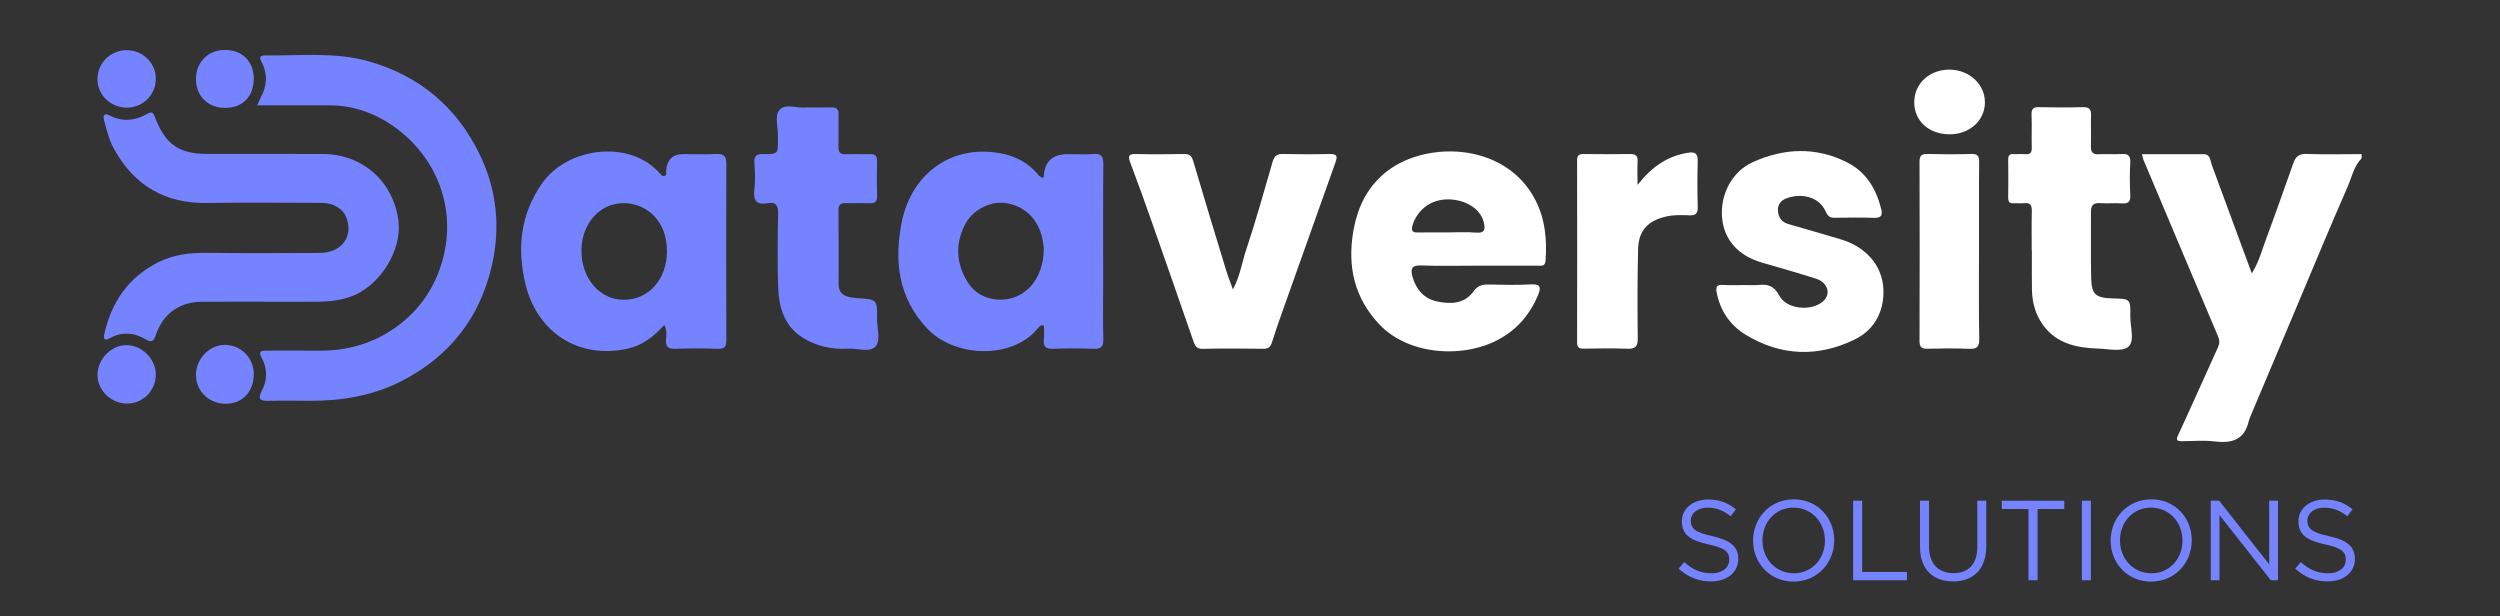
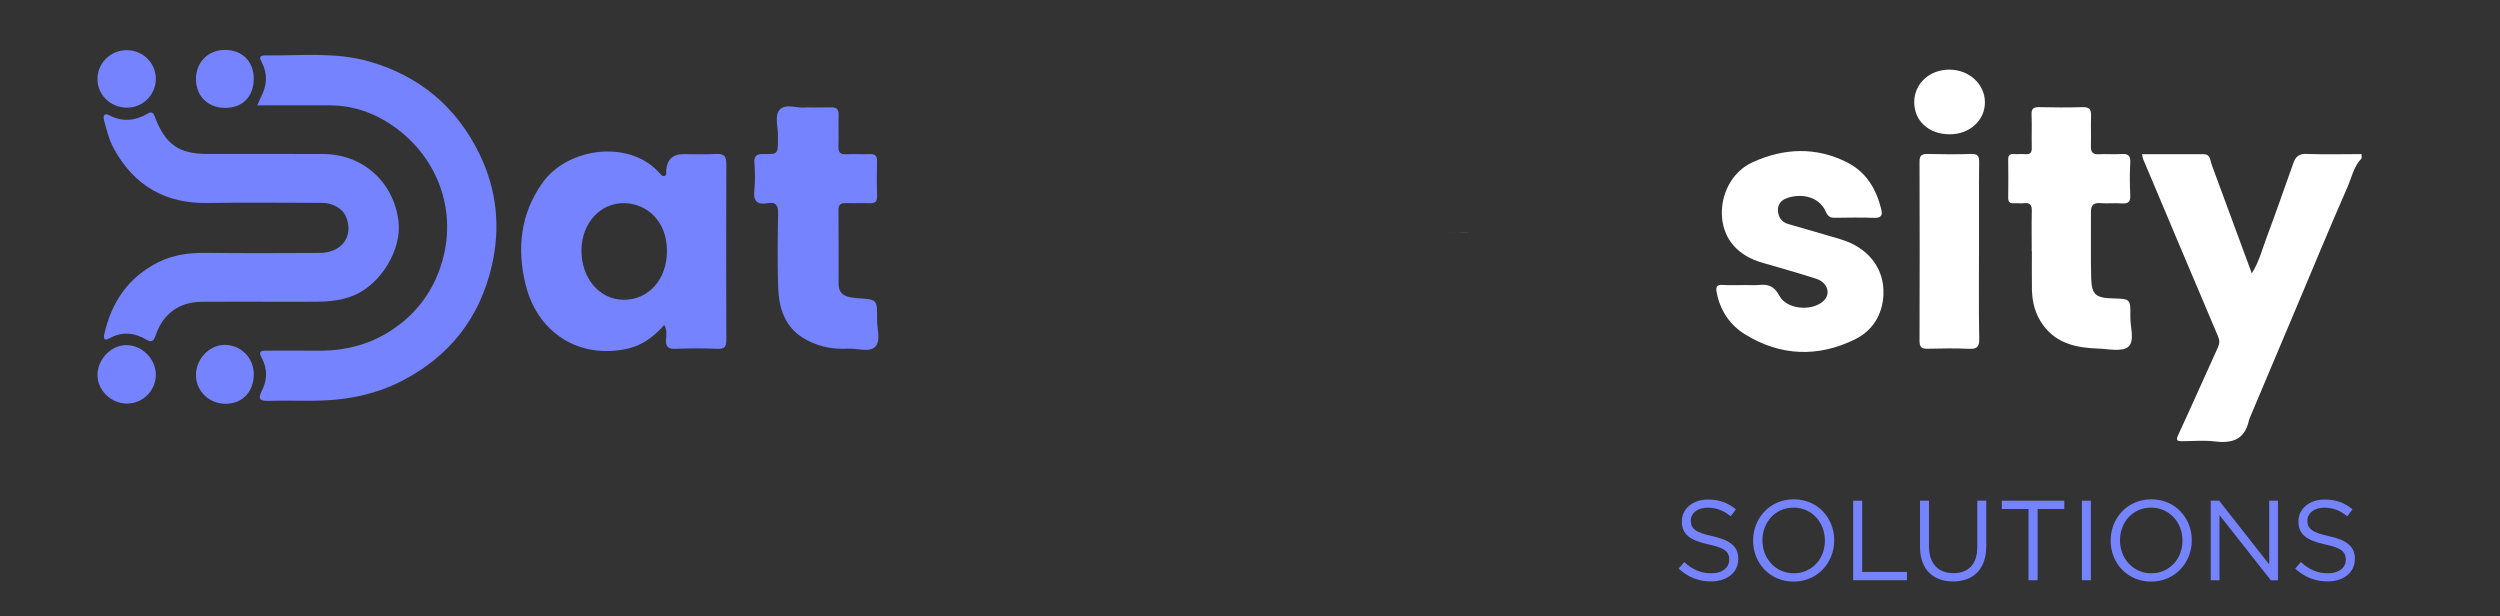
<svg xmlns="http://www.w3.org/2000/svg" id="Layer_1" data-name="Layer 1" viewBox="0 0 615.44 151.66">
  <rect x="0" y="0" width="615.44" height="151.66" fill="#333333" stroke="none" />
  <defs>
    <style>
      .cls-1 {
        fill: #7683ff;
      }

      .cls-1, .cls-2 {
        stroke-width: 0px;
      }

      .cls-2 {
        fill: #fff;
      }
    </style>
  </defs>
  <path class="cls-2" d="M356.32,57.22c-2.42,0-4.84-.03-7.26.01,2.42-.04,4.84-.01,7.26-.01,1.75,0,3.51-.1,5.26-.05-1.75-.04-3.51.05-5.26.05Z" />
  <path class="cls-2" d="M567.84,37.89c-1.83-.07-2.69.64-3.25,2.2-2.22,6.25-4.41,12.52-6.73,18.74-1.02,2.73-1.73,5.61-3.52,8.47-3.37-9.16-6.61-17.96-9.87-26.75-.39-1.06-.28-2.59-2-2.59-5-.02-10,0-15.15,0,.14.62.17.96.3,1.27,6.12,14.52,12.24,29.05,18.4,43.55.41.97.43,1.73,0,2.69-3.29,7.2-6.47,14.45-9.81,21.63-.63,1.35-.19,1.51.92,1.51,2.69,0,5.41-.27,8.06.06,4.26.53,7.36-.41,8.41-5.04.09-.42.27-.82.44-1.22,3.64-8.64,7.28-17.27,10.93-25.9,4.29-10.16,8.49-20.35,12.92-30.45,1.05-2.39,1.54-5.11,3.48-7.08v-1.04c-4.51,0-9.02.12-13.52-.04Z" />
  <path class="cls-1" d="M64.68,74.29c-5.03,0-10.06-.04-15.09.02,5.03-.05,10.06-.01,15.09-.01,3.64,0,7.28-.01,10.93,0-3.64-.01-7.28,0-10.93,0Z" />
  <path class="cls-1" d="M64.68,74.29c3.64,0,7.28,0,10.93,0,3.97.01,7.86.01,11.69-1.65,6.52-2.84,11.66-11.2,10.79-18.23-1.19-9.66-8.8-16.46-18.56-16.5-9.45-.04-18.91,0-28.36-.01-7.13,0-10.41-2.28-13.02-9.05-.35-.91-.65-1.56-1.82-.87-3.04,1.77-6.17,2.1-9.39.42-1.28-.67-1.63.08-1.34,1.16.66,2.41,1.22,4.85,2.45,7.07,5.02,9.1,12.65,13.53,23.1,13.34,9.36-.17,18.73-.04,28.1-.03,2.81,0,5.22,1.48,6.02,3.61,1.78,4.73-1.18,8.69-6.63,8.72-9.28.05-18.56.08-27.84-.02-4.14-.05-8.11.44-11.84,2.31-7.41,3.72-11.55,9.88-13.31,17.81-.26,1.19.26,1.5,1.25.94,3.11-1.75,6.15-1.46,9.12.3,1.42.84,1.87.22,2.32-1.12,1.77-5.24,5.78-8.14,11.26-8.2,5.03-.05,10.06-.01,15.09-.02Z" />
  <path class="cls-1" d="M176.36,37.9c-2.68.17-5.37.04-8.06.04q-4.02,0-4.3,4.03c-.03.47.24,1.14-.41,1.34-.56.17-.9-.34-1.25-.73-7.43-8.33-22.72-6.32-28.91,2.58-5.3,7.61-6.19,15.93-4.08,24.74,2.89,12.06,13.26,18.62,25.25,15.91,3.53-.8,6.35-2.92,8.94-5.83.69,1.44.51,2.5.43,3.49-.14,1.76.39,2.48,2.29,2.4,3.46-.14,6.94-.14,10.4,0,1.82.08,2.16-.64,2.15-2.25-.05-14.39-.05-28.78,0-43.16,0-1.86-.43-2.67-2.46-2.55ZM153.51,73.8c-5.94-.04-10.42-5.31-10.37-12.21.05-6.65,4.65-11.76,10.69-11.58,5.35.16,10.42,4.33,10.36,11.92-.06,6.91-4.55,11.91-10.69,11.87Z" />
-   <path class="cls-1" d="M269.11,37.91c-2.07.16-4.16.04-6.24.04q-5.65,0-5.92,5.49c0,.07-.06.14-.15.34-.85-.16-1.15-.69-1.55-1.15-2.12-2.41-4.81-3.96-7.9-4.67-12.64-2.92-22.97,4.6-25.37,16.76-1.88,9.54-.88,18.55,6.25,26.13,6.77,7.2,20.92,7.69,27.23.02.36-.43.71-1.02,1.53-.7,0,1.11.1,2.25-.02,3.36-.2,1.83.5,2.41,2.32,2.34,3.29-.13,6.6-.16,9.89,0,2.04.1,2.48-.67,2.43-2.54-.12-4.59-.04-9.19-.04-13.79,0-9.72-.05-19.43.04-29.15.02-1.95-.54-2.63-2.5-2.48ZM245.59,73.75c-3.18-.21-5.84-1.72-7.49-4.46-2.79-4.65-2.98-9.5-.37-14.31,1.89-3.47,6.45-5.73,10.36-4.91,4.32.9,7.13,3.67,8.34,7.93.35,1.24.44,2.54.53,3.09.03,7.85-4.9,13.08-11.38,12.66Z" />
  <path class="cls-1" d="M90.88,15.13c-8.36-2.39-17.04-1.38-25.6-1.49-1.71-.02-1.29.84-.79,1.81,1.48,2.86,1.19,5.68-.25,8.46-.27.52-.48,1.08-.9,2.02,6.24,0,12.04-.01,17.85,0,5.73.02,10.96,1.86,15.56,5.06,11.52,8.02,16.48,22.24,11.25,35.94-2.14,5.61-5.69,10.18-10.64,13.69-5.81,4.12-12.25,5.82-19.29,5.71-4.16-.06-8.32,0-12.49-.01-1.31,0-2.06.17-1.17,1.76,1.51,2.7,1.41,5.51,0,8.22-1,1.93-.36,2.42,1.59,2.38,3.47-.08,6.94-.03,10.41-.02,7.79.02,15.28-1.21,22.33-4.79,11.91-6.06,19.39-15.63,22.35-28.53,2.15-9.36,1.24-18.58-3.01-27.34-5.66-11.69-14.83-19.33-27.22-22.87Z" />
  <path class="cls-2" d="M363.86,65.4c-3.51,0-7.02.07-10.53.03,3.51.04,7.02-.03,10.53-.03,4.85,0,9.71,0,14.56,0-4.85.02-9.71,0-14.56,0Z" />
-   <path class="cls-2" d="M340.53,42.9c-4.19,3.7-6.39,8.36-7.35,13.87-1.55,8.84.24,16.64,6.47,23.17,7.26,7.63,21.12,8.42,29.89,3.28,4.21-2.46,7.23-6.03,9.09-10.57.75-1.83.68-2.78-1.77-2.64-3.46.2-6.93.1-10.4.03-1.57-.03-2.69.26-3.72,1.7-2.23,3.11-5.65,3.16-8.94,2.48-3.18-.65-5.18-2.92-6.07-6.04-.5-1.74-.38-2.94,2.09-2.84,1.17.05,2.34.07,3.51.09,3.51.04,7.02-.03,10.53-.03,4.85,0,9.71,0,14.56,0,.9,0,1.95.28,2.06-1.24.38-5.18-.09-10.23-2.5-14.91-7.6-14.77-28.07-14.63-37.45-6.34ZM363.32,57.27c-.58-.05-1.16-.08-1.74-.1-1.75-.04-3.51.05-5.26.05-2.42,0-4.84-.03-7.26.01-1.03.02-1.68-.15-1.41-1.41.59-2.72,3.32-6.54,8.38-6.73,4.36-.16,8.37,2.13,9.21,5.55.39,1.6.49,2.85-1.92,2.62Z" />
-   <path class="cls-2" d="M429.56,70.16c.85,0,1.7.06,2.54.03-.84.02-1.69-.03-2.54-.03-1.37,0-2.74.06-4.1.03,1.36.03,2.73-.03,4.1-.03Z" />
  <path class="cls-2" d="M463.65,72.54c.32-6.5-3.83-11.71-10.75-13.7-4.23-1.22-8.44-2.5-12.68-3.69-1.68-.48-2.41-1.71-2.53-3.24-.1-1.25.48-2.35,1.74-2.93,3.05-1.4,8.16-1.1,10.02,3.1.53,1.19,1.08,1.55,2.26,1.53,3.21-.05,6.42-.1,9.62.02,1.72.06,2.17-.57,1.79-2.13-1.23-4.98-3.7-9.14-8.37-11.51-7.7-3.9-15.56-3.56-23.29-.06-5.05,2.29-8.03,7.94-7.53,13.66.47,5.41,3.98,9.36,9.77,11.04,4.47,1.3,8.95,2.56,13.38,3.98,2.92.94,3.73,3.82,1.72,5.57-2.91,2.55-9.01,1.97-10.78-1.4-1.23-2.35-2.76-2.88-5.07-2.63-.28.03-.56.05-.84.05-.84.02-1.69-.03-2.54-.03-1.37,0-2.74.06-4.1.03-.45,0-.91-.03-1.36-.06-1.55-.12-1.75.58-1.51,1.83.85,4.49,3.26,8.06,7.07,10.39,8.7,5.32,17.85,5.64,26.94,1.2,4.36-2.13,6.8-6.04,7.05-11.01Z" />
-   <path class="cls-2" d="M327.43,37.91c-3.9.1-7.81.08-11.71,0-1.53-.03-2.07.66-2.47,2.04-2.08,7.21-4.11,14.45-6.48,21.57-1.03,3.09-1.48,6.39-3.25,9.73-.64-1.77-1.21-3.18-1.65-4.63-2.74-9-5.5-17.99-8.14-27.01-.41-1.39-1.04-1.71-2.34-1.69-3.9.07-7.81.09-11.71,0-1.76-.04-2.08.42-1.45,2.07,1.83,4.81,3.56,9.65,5.27,14.51,3.44,9.77,6.84,19.55,10.23,29.33.42,1.21.74,2.09,2.39,2.05,4.94-.13,9.89-.09,14.83-.02,1.27.02,1.82-.44,2.18-1.6.79-2.55,1.68-5.07,2.57-7.58,4.35-12.26,8.7-24.52,13.08-36.77.51-1.42.36-2.03-1.36-1.99Z" />
+   <path class="cls-2" d="M327.43,37.91Z" />
  <path class="cls-1" d="M210.95,73.39c-.6-.03-1.2-.15-1.79-.26-1.78-.33-2.72-1.34-2.72-3.22.01-6.07.02-12.14-.03-18.2-.01-1.43.67-1.75,1.93-1.71,1.91.06,3.82-.04,5.72.03,1.3.05,1.89-.36,1.85-1.76-.08-2.86-.08-5.72,0-8.58.04-1.41-.55-1.8-1.85-1.75-1.9.07-3.82-.06-5.72.04-1.47.07-2-.46-1.94-1.93.09-2.6-.03-5.2.04-7.8.04-1.36-.49-1.86-1.82-1.82-1.91.06-3.81.01-6.29.01-1.8.34-4.87-1.1-6.4.57-1.38,1.5-.29,4.48-.42,6.8,0,.17,0,.35,0,.52,0,3.56,0,3.64-3.55,3.59-1.65-.02-2.36.37-2.24,2.15.14,2.25.23,4.53-.02,6.75-.3,2.69.68,3.66,3.27,3.2,2.12-.38,2.62.61,2.58,2.6-.11,6.07-.19,12.14.02,18.2.17,4.89,1.56,9.48,5.98,12.27,3.34,2.11,7.16,2.98,11.17,2.74,2.31-.14,5.3,1.01,6.75-.49,1.44-1.49.41-4.46.44-6.77.07-4.89.02-4.89-4.96-5.16Z" />
  <path class="cls-2" d="M524.43,77.94c.09-4.37.03-4.37-4.32-4.48-4.16-.1-5.21-.94-5.31-4.93-.14-5.46-.02-10.92-.06-16.38-.01-1.72.72-2.27,2.38-2.14,1.72.13,3.47-.06,5.2.06,1.55.11,2.18-.33,2.1-2-.13-2.68-.15-5.38,0-8.06.1-1.82-.66-2.2-2.26-2.09-1.81.12-3.64-.05-5.46.05-1.48.09-2.01-.49-1.97-1.94.07-2.51-.05-5.03.04-7.54.06-1.56-.45-2.16-2.07-2.11-3.55.1-7.11.09-10.66,0-1.45-.04-1.98.39-1.92,1.88.11,2.68-.02,5.37.05,8.06.03,1.22-.32,1.75-1.6,1.64-.95-.09-1.91.03-2.86-.03-1.03-.06-1.36.39-1.34,1.37.04,3.12.04,6.24,0,9.36-.01.98.3,1.44,1.33,1.38.86-.05,1.74.07,2.6-.02,1.55-.18,1.91.54,1.88,1.95-.08,3.29-.02,6.59-.02,9.88h.04c0,3.12-.04,6.24.01,9.36.05,3.26.87,6.33,2.85,8.96,3.32,4.42,8.16,5.46,13.29,5.63,2.59.08,5.96.88,7.56-.41,1.69-1.37.48-4.88.53-7.45Z" />
-   <path class="cls-2" d="M417.93,39.57c.04-1.81-.67-2.24-2.36-1.97-5.02.79-8.89,3.39-12.45,7.93,0-2.35-.07-4.07.02-5.78.08-1.37-.47-1.84-1.79-1.83-3.81.05-7.63.05-11.44,0-1.2-.02-1.67.32-1.67,1.6.04,14.91.04,29.81,0,44.72,0,1.29.47,1.61,1.67,1.59,3.55-.06,7.11-.12,10.66.02,2.03.08,2.64-.53,2.61-2.61-.1-7.28-.09-14.56.08-21.84.1-4.62,2.37-7.05,6.87-8.09,1.89-.44,3.8-.38,5.69-.3,1.54.06,2.17-.36,2.12-2.02-.11-3.81-.1-7.63,0-11.44Z" />
  <path class="cls-2" d="M487.18,61.78c0,5.39-.05,10.78-.01,16.17-.04-5.39.01-10.78.01-16.17,0-5.46-.02-10.91,0-16.37-.02,5.46,0,10.91,0,16.37Z" />
  <path class="cls-2" d="M487.18,61.78c0-5.46-.02-10.91,0-16.37,0-1.82.02-3.64.04-5.46.02-1.58-.41-2.11-2.03-2.05-3.55.12-7.1.09-10.65.01-1.4-.03-2.01.33-2,1.87.05,14.72.05,29.44,0,44.17,0,1.5.52,1.93,1.96,1.9,3.38-.08,6.76-.14,10.13.02,1.98.09,2.66-.39,2.61-2.52-.04-1.8-.06-3.59-.07-5.39-.04-5.39.01-10.78.01-16.17Z" />
  <path class="cls-2" d="M479.96,17.14c-4.92-.03-8.67,3.39-8.72,7.93-.05,4.64,3.5,7.93,8.61,7.99,4.95.06,8.79-3.37,8.79-7.86,0-4.46-3.84-8.03-8.68-8.05Z" />
  <path class="cls-1" d="M31.12,84.96c-3.72,0-7.03,3.36-7.12,7.22-.09,3.84,3.29,7.17,7.27,7.17,3.88,0,7.05-3.15,7.09-7.05.04-3.89-3.37-7.34-7.24-7.34Z" />
  <path class="cls-1" d="M55.29,84.9c-3.81.04-7.08,3.51-7.05,7.48.04,3.97,3.29,7.06,7.39,7.02,4.15-.04,6.93-3.08,6.84-7.49-.08-3.92-3.28-7.04-7.19-7.01Z" />
  <path class="cls-1" d="M55.32,26.56c4.32.06,7.12-2.73,7.15-7.13.03-4.29-2.83-7.15-7.13-7.14-4.04,0-7.03,2.96-7.1,7.01-.06,4.24,2.82,7.2,7.08,7.26Z" />
  <path class="cls-1" d="M31.3,26.5c3.87,0,7.03-3.16,7.06-7.05.03-3.87-3.08-7.02-7.02-7.1-4.02-.08-7.32,3.08-7.35,7.06-.03,3.95,3.21,7.09,7.3,7.09Z" />
  <g>
    <path class="cls-1" d="M413.25,139.98l1.37-1.62c2.04,1.85,4,2.77,6.71,2.77s4.36-1.4,4.36-3.33v-.06c0-1.82-.98-2.85-5.09-3.72-4.5-.98-6.57-2.43-6.57-5.65v-.06c0-3.08,2.71-5.34,6.43-5.34,2.85,0,4.89.81,6.88,2.41l-1.29,1.71c-1.82-1.48-3.64-2.12-5.65-2.12-2.54,0-4.17,1.4-4.17,3.16v.06c0,1.85,1.01,2.88,5.31,3.8,4.36.95,6.38,2.55,6.38,5.54v.06c0,3.36-2.8,5.54-6.68,5.54-3.1,0-5.65-1.03-8-3.13Z" />
    <path class="cls-1" d="M431.57,133.1v-.06c0-5.4,4.05-10.12,10.01-10.12s9.96,4.67,9.96,10.07v.06c0,5.4-4.06,10.12-10.01,10.12s-9.96-4.67-9.96-10.07ZM449.25,133.1v-.06c0-4.45-3.24-8.08-7.72-8.08s-7.66,3.58-7.66,8.03v.06c0,4.45,3.24,8.08,7.72,8.08s7.66-3.58,7.66-8.03Z" />
    <path class="cls-1" d="M456.21,123.26h2.21v17.54h11.02v2.04h-13.23v-19.58Z" />
    <path class="cls-1" d="M472.66,134.64v-11.38h2.21v11.24c0,4.22,2.27,6.6,5.99,6.6s5.9-2.18,5.9-6.46v-11.38h2.21v11.21c0,5.71-3.27,8.67-8.17,8.67s-8.14-2.96-8.14-8.5Z" />
    <path class="cls-1" d="M499.37,125.3h-6.57v-2.04h15.38v2.04h-6.57v17.54h-2.24v-17.54Z" />
    <path class="cls-1" d="M512.51,123.26h2.21v19.58h-2.21v-19.58Z" />
    <path class="cls-1" d="M519.59,133.1v-.06c0-5.4,4.05-10.12,10.01-10.12s9.96,4.67,9.96,10.07v.06c0,5.4-4.06,10.12-10.01,10.12s-9.96-4.67-9.96-10.07ZM537.27,133.1v-.06c0-4.45-3.24-8.08-7.72-8.08s-7.66,3.58-7.66,8.03v.06c0,4.45,3.24,8.08,7.72,8.08s7.66-3.58,7.66-8.03Z" />
    <path class="cls-1" d="M544.23,123.26h2.07l12.33,15.69v-15.69h2.15v19.58h-1.76l-12.64-16.05v16.05h-2.15v-19.58Z" />
    <path class="cls-1" d="M565.04,139.98l1.37-1.62c2.04,1.85,4,2.77,6.71,2.77s4.36-1.4,4.36-3.33v-.06c0-1.82-.98-2.85-5.09-3.72-4.5-.98-6.57-2.43-6.57-5.65v-.06c0-3.08,2.71-5.34,6.43-5.34,2.85,0,4.89.81,6.88,2.41l-1.29,1.71c-1.82-1.48-3.64-2.12-5.65-2.12-2.54,0-4.17,1.4-4.17,3.16v.06c0,1.85,1.01,2.88,5.31,3.8,4.36.95,6.38,2.55,6.38,5.54v.06c0,3.36-2.8,5.54-6.68,5.54-3.1,0-5.65-1.03-8-3.13Z" />
  </g>
</svg>